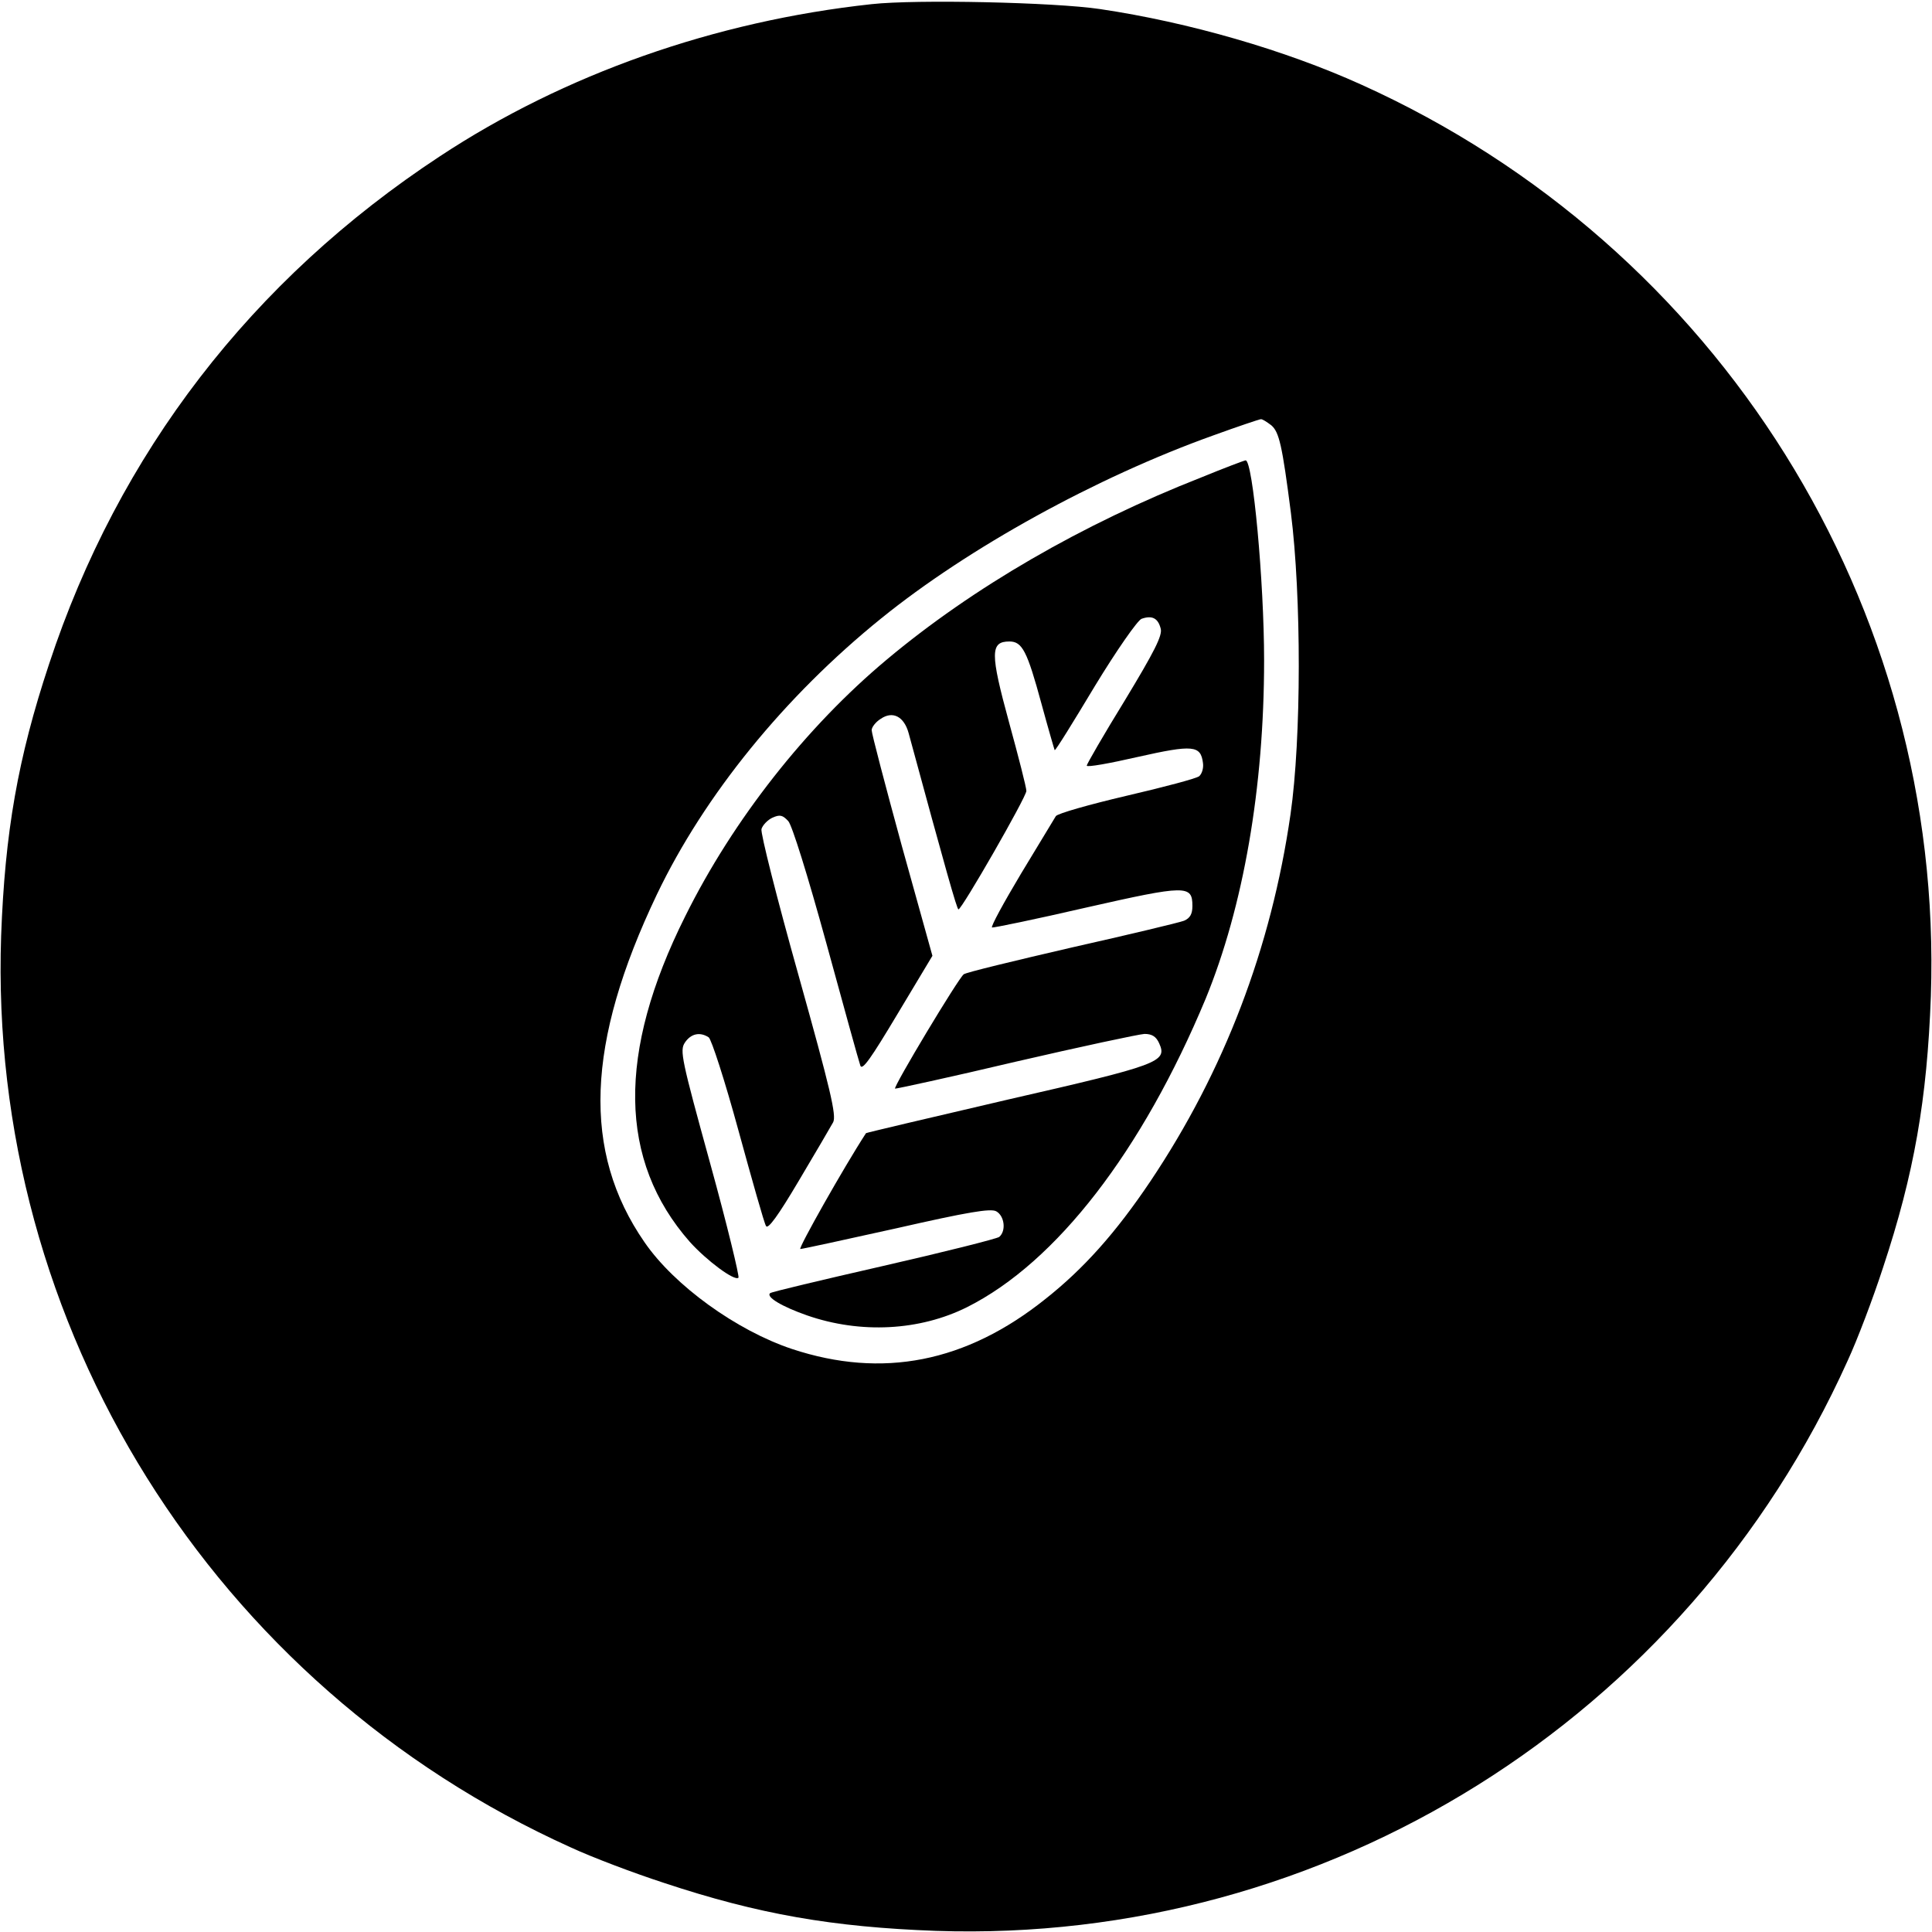
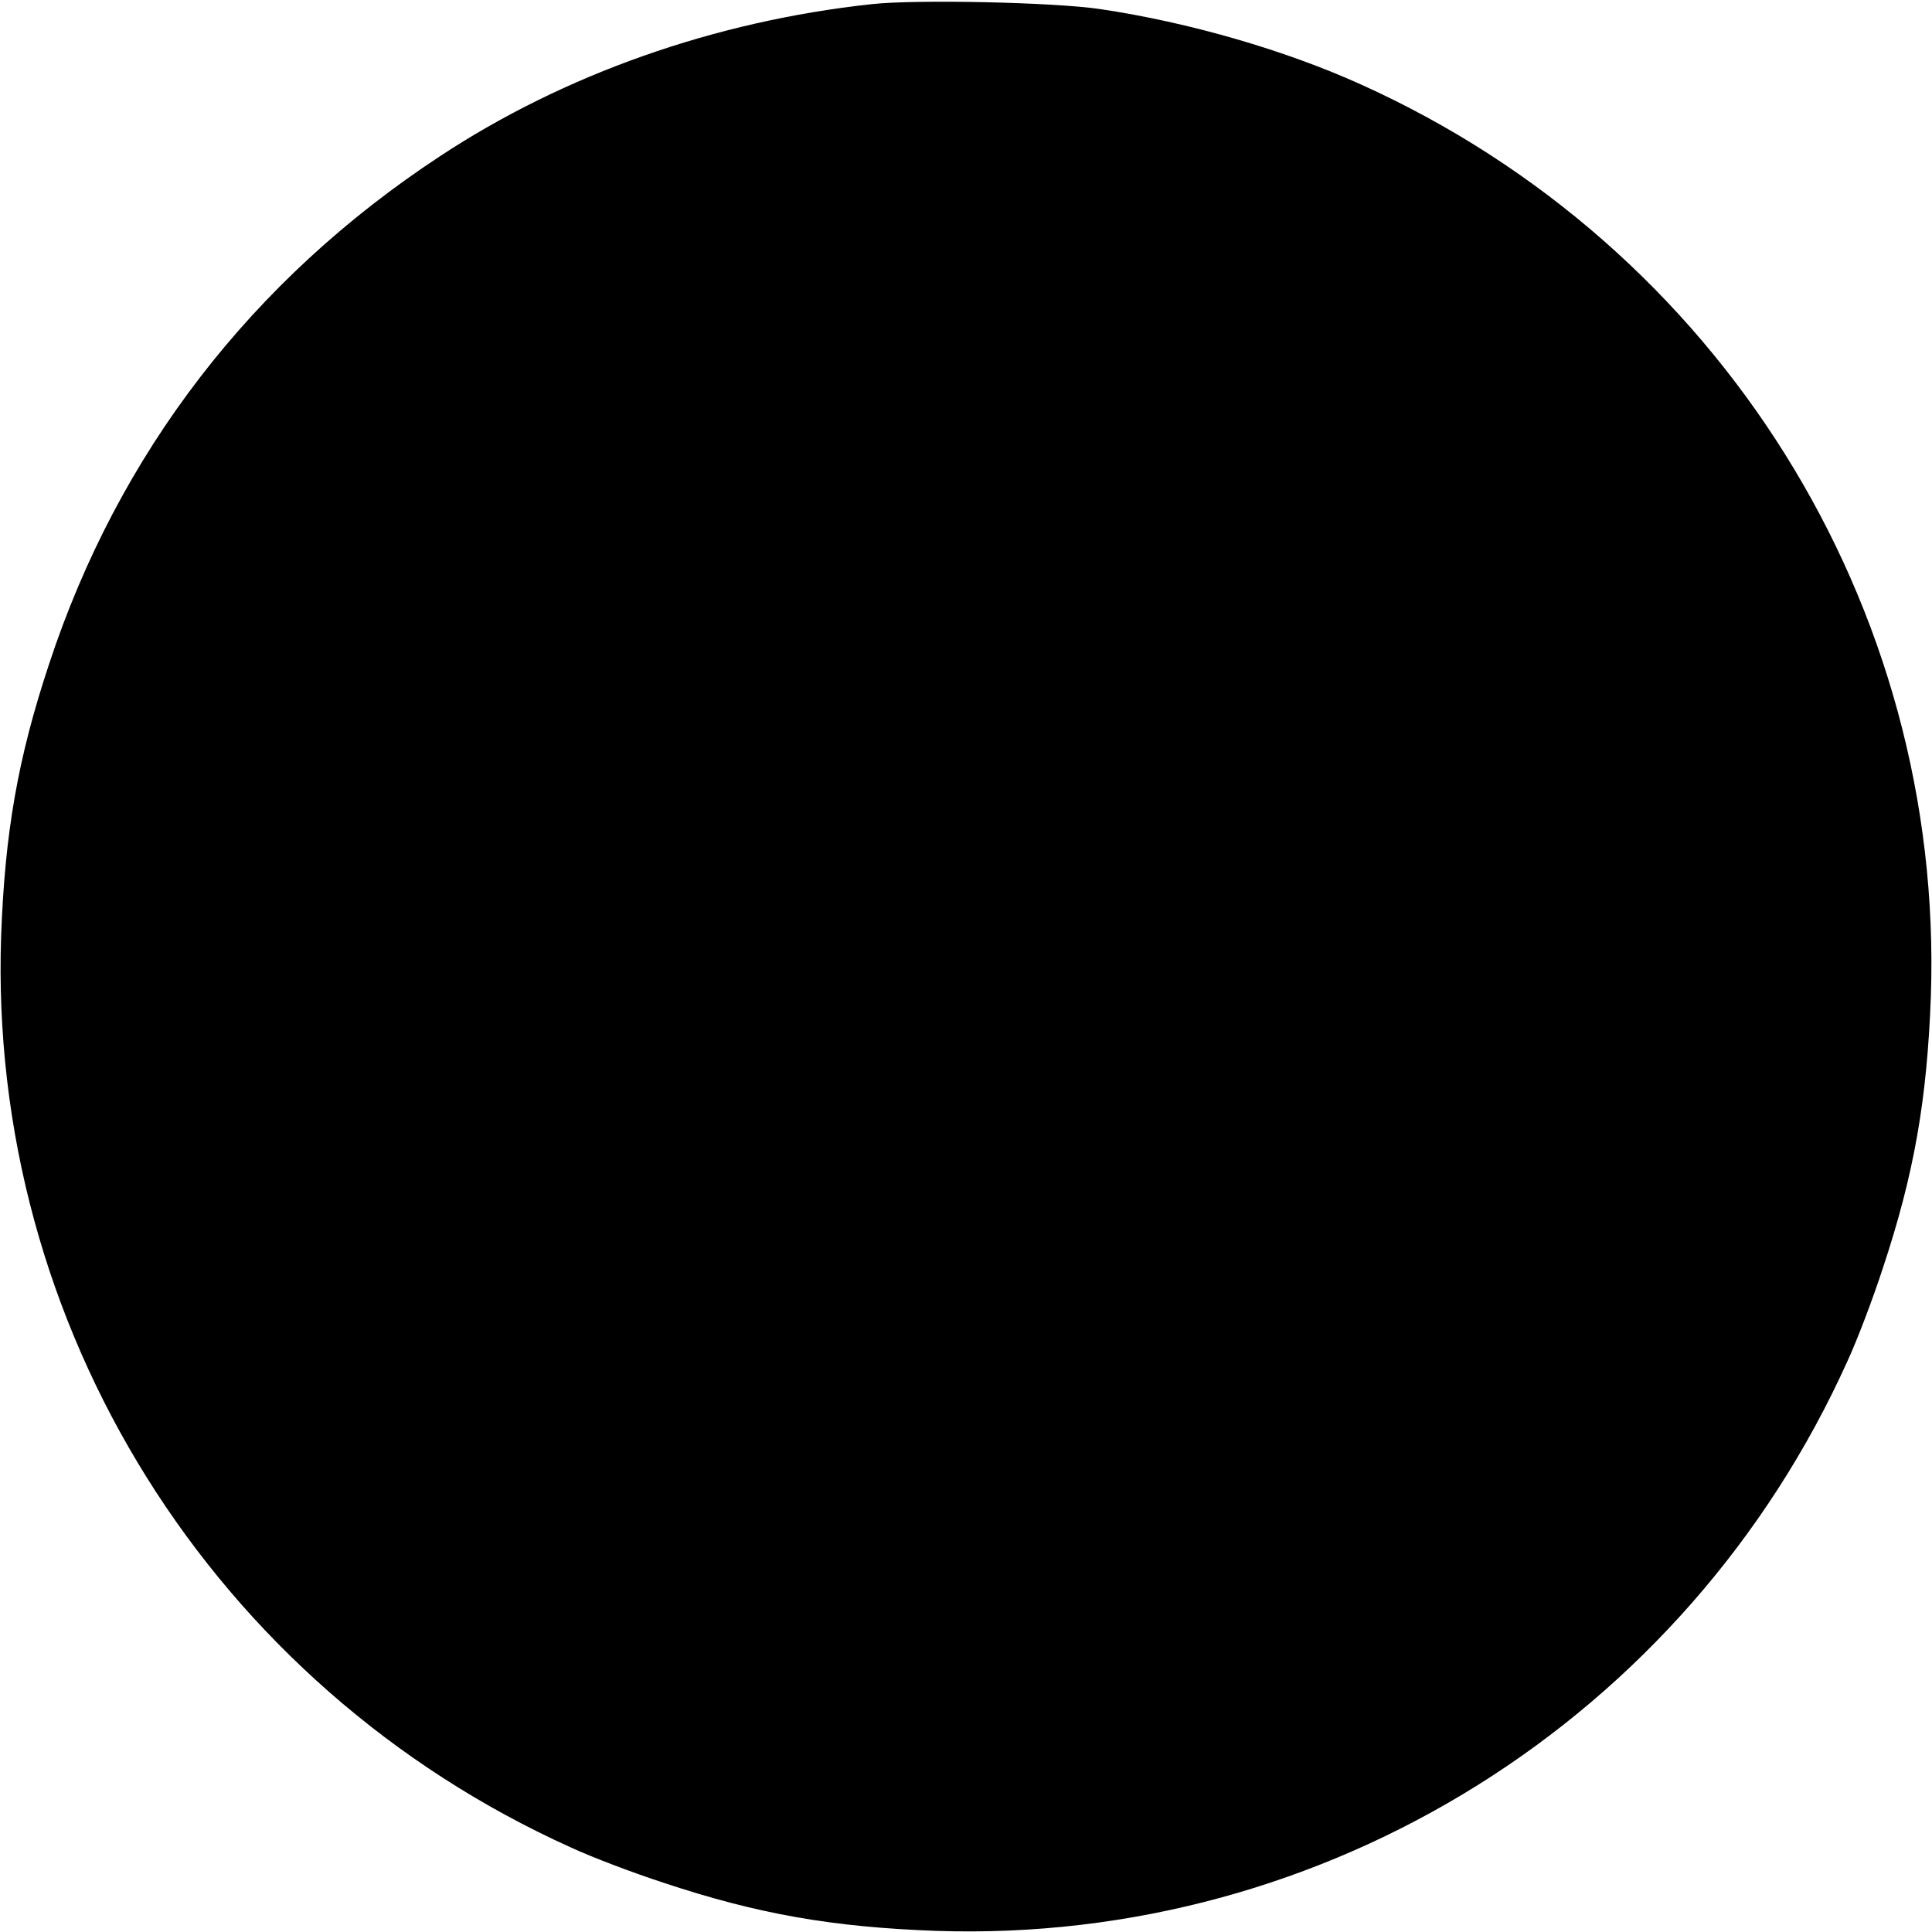
<svg xmlns="http://www.w3.org/2000/svg" version="1.0" width="512pt" height="512pt" viewBox="0 0 512 512" preserveAspectRatio="xMidYMid meet">
  <g transform="translate(0,512) scale(0.1,-0.1)" fill="#000000" stroke="none">
-     <path d="M2310 5109 c-416 -45 -815 -186 -1144 -403 -499 -328 -852 -787 -1036 -1346 -83 -250 -117 -447 -127 -720 -35 -1035 561 -1988 1510 -2416 56 -26 167 -68 247 -94 250 -83 447 -117 720 -127 1035 -35 1988 561 2416 1510 26 56 68 167 94 247 83 250 117 447 127 720 35 1035 -561 1988 -1510 2416 -201 91 -456 165 -692 200 -121 18 -487 26 -605 13z m1059 -1116 c21 -18 29 -53 52 -232 28 -221 28 -598 -1 -799 -51 -354 -176 -681 -371 -972 -92 -137 -177 -232 -278 -312 -211 -169 -433 -212 -672 -133 -147 49 -312 168 -391 283 -166 240 -155 528 33 922 126 263 338 524 594 731 231 187 570 374 880 485 66 24 123 43 126 43 4 1 16 -7 28 -16z" />
-     <path d="M3184 3855 c-316 -124 -606 -292 -834 -483 -213 -178 -407 -424 -534 -680 -181 -362 -177 -648 12 -863 45 -50 119 -105 129 -95 3 3 -30 140 -75 303 -76 276 -81 299 -67 320 16 24 40 29 63 14 7 -4 43 -115 79 -247 36 -131 68 -245 73 -253 5 -10 32 27 87 120 44 74 85 144 91 155 9 18 -7 86 -92 390 -57 203 -101 377 -98 387 3 10 16 24 29 30 20 9 27 7 42 -9 10 -11 51 -142 101 -324 46 -168 86 -313 90 -324 5 -14 28 19 98 136 l93 155 -81 291 c-44 161 -80 298 -80 307 0 8 11 22 24 30 32 22 62 6 74 -38 98 -361 128 -467 132 -467 9 0 180 298 180 314 0 9 -21 91 -46 182 -50 183 -50 214 1 214 34 0 47 -25 85 -165 18 -66 34 -121 35 -123 2 -2 49 74 106 169 59 97 113 174 124 179 28 10 44 2 51 -26 5 -18 -17 -61 -95 -190 -56 -91 -101 -169 -101 -173 0 -5 61 6 135 23 147 33 167 31 173 -16 2 -14 -3 -29 -10 -35 -7 -6 -94 -29 -193 -52 -98 -23 -183 -47 -187 -54 -4 -6 -45 -75 -92 -152 -46 -77 -81 -141 -77 -143 4 -1 116 22 250 53 265 60 281 60 281 4 0 -21 -6 -32 -22 -39 -13 -5 -147 -37 -298 -71 -151 -35 -280 -66 -286 -71 -14 -10 -187 -298 -182 -303 1 -1 145 30 318 71 173 40 327 73 343 74 20 0 31 -7 39 -25 22 -49 1 -57 -401 -149 -206 -48 -376 -88 -376 -89 -58 -89 -181 -307 -174 -307 5 0 120 25 255 55 189 43 249 53 264 45 22 -12 27 -52 8 -68 -7 -5 -146 -40 -308 -77 -162 -37 -297 -69 -299 -72 -12 -10 32 -36 98 -59 141 -49 298 -41 424 22 237 119 464 414 632 817 100 244 155 559 155 897 0 209 -30 531 -49 530 -3 0 -56 -20 -117 -45z" />
+     <path d="M2310 5109 c-416 -45 -815 -186 -1144 -403 -499 -328 -852 -787 -1036 -1346 -83 -250 -117 -447 -127 -720 -35 -1035 561 -1988 1510 -2416 56 -26 167 -68 247 -94 250 -83 447 -117 720 -127 1035 -35 1988 561 2416 1510 26 56 68 167 94 247 83 250 117 447 127 720 35 1035 -561 1988 -1510 2416 -201 91 -456 165 -692 200 -121 18 -487 26 -605 13z m1059 -1116 z" />
  </g>
</svg>